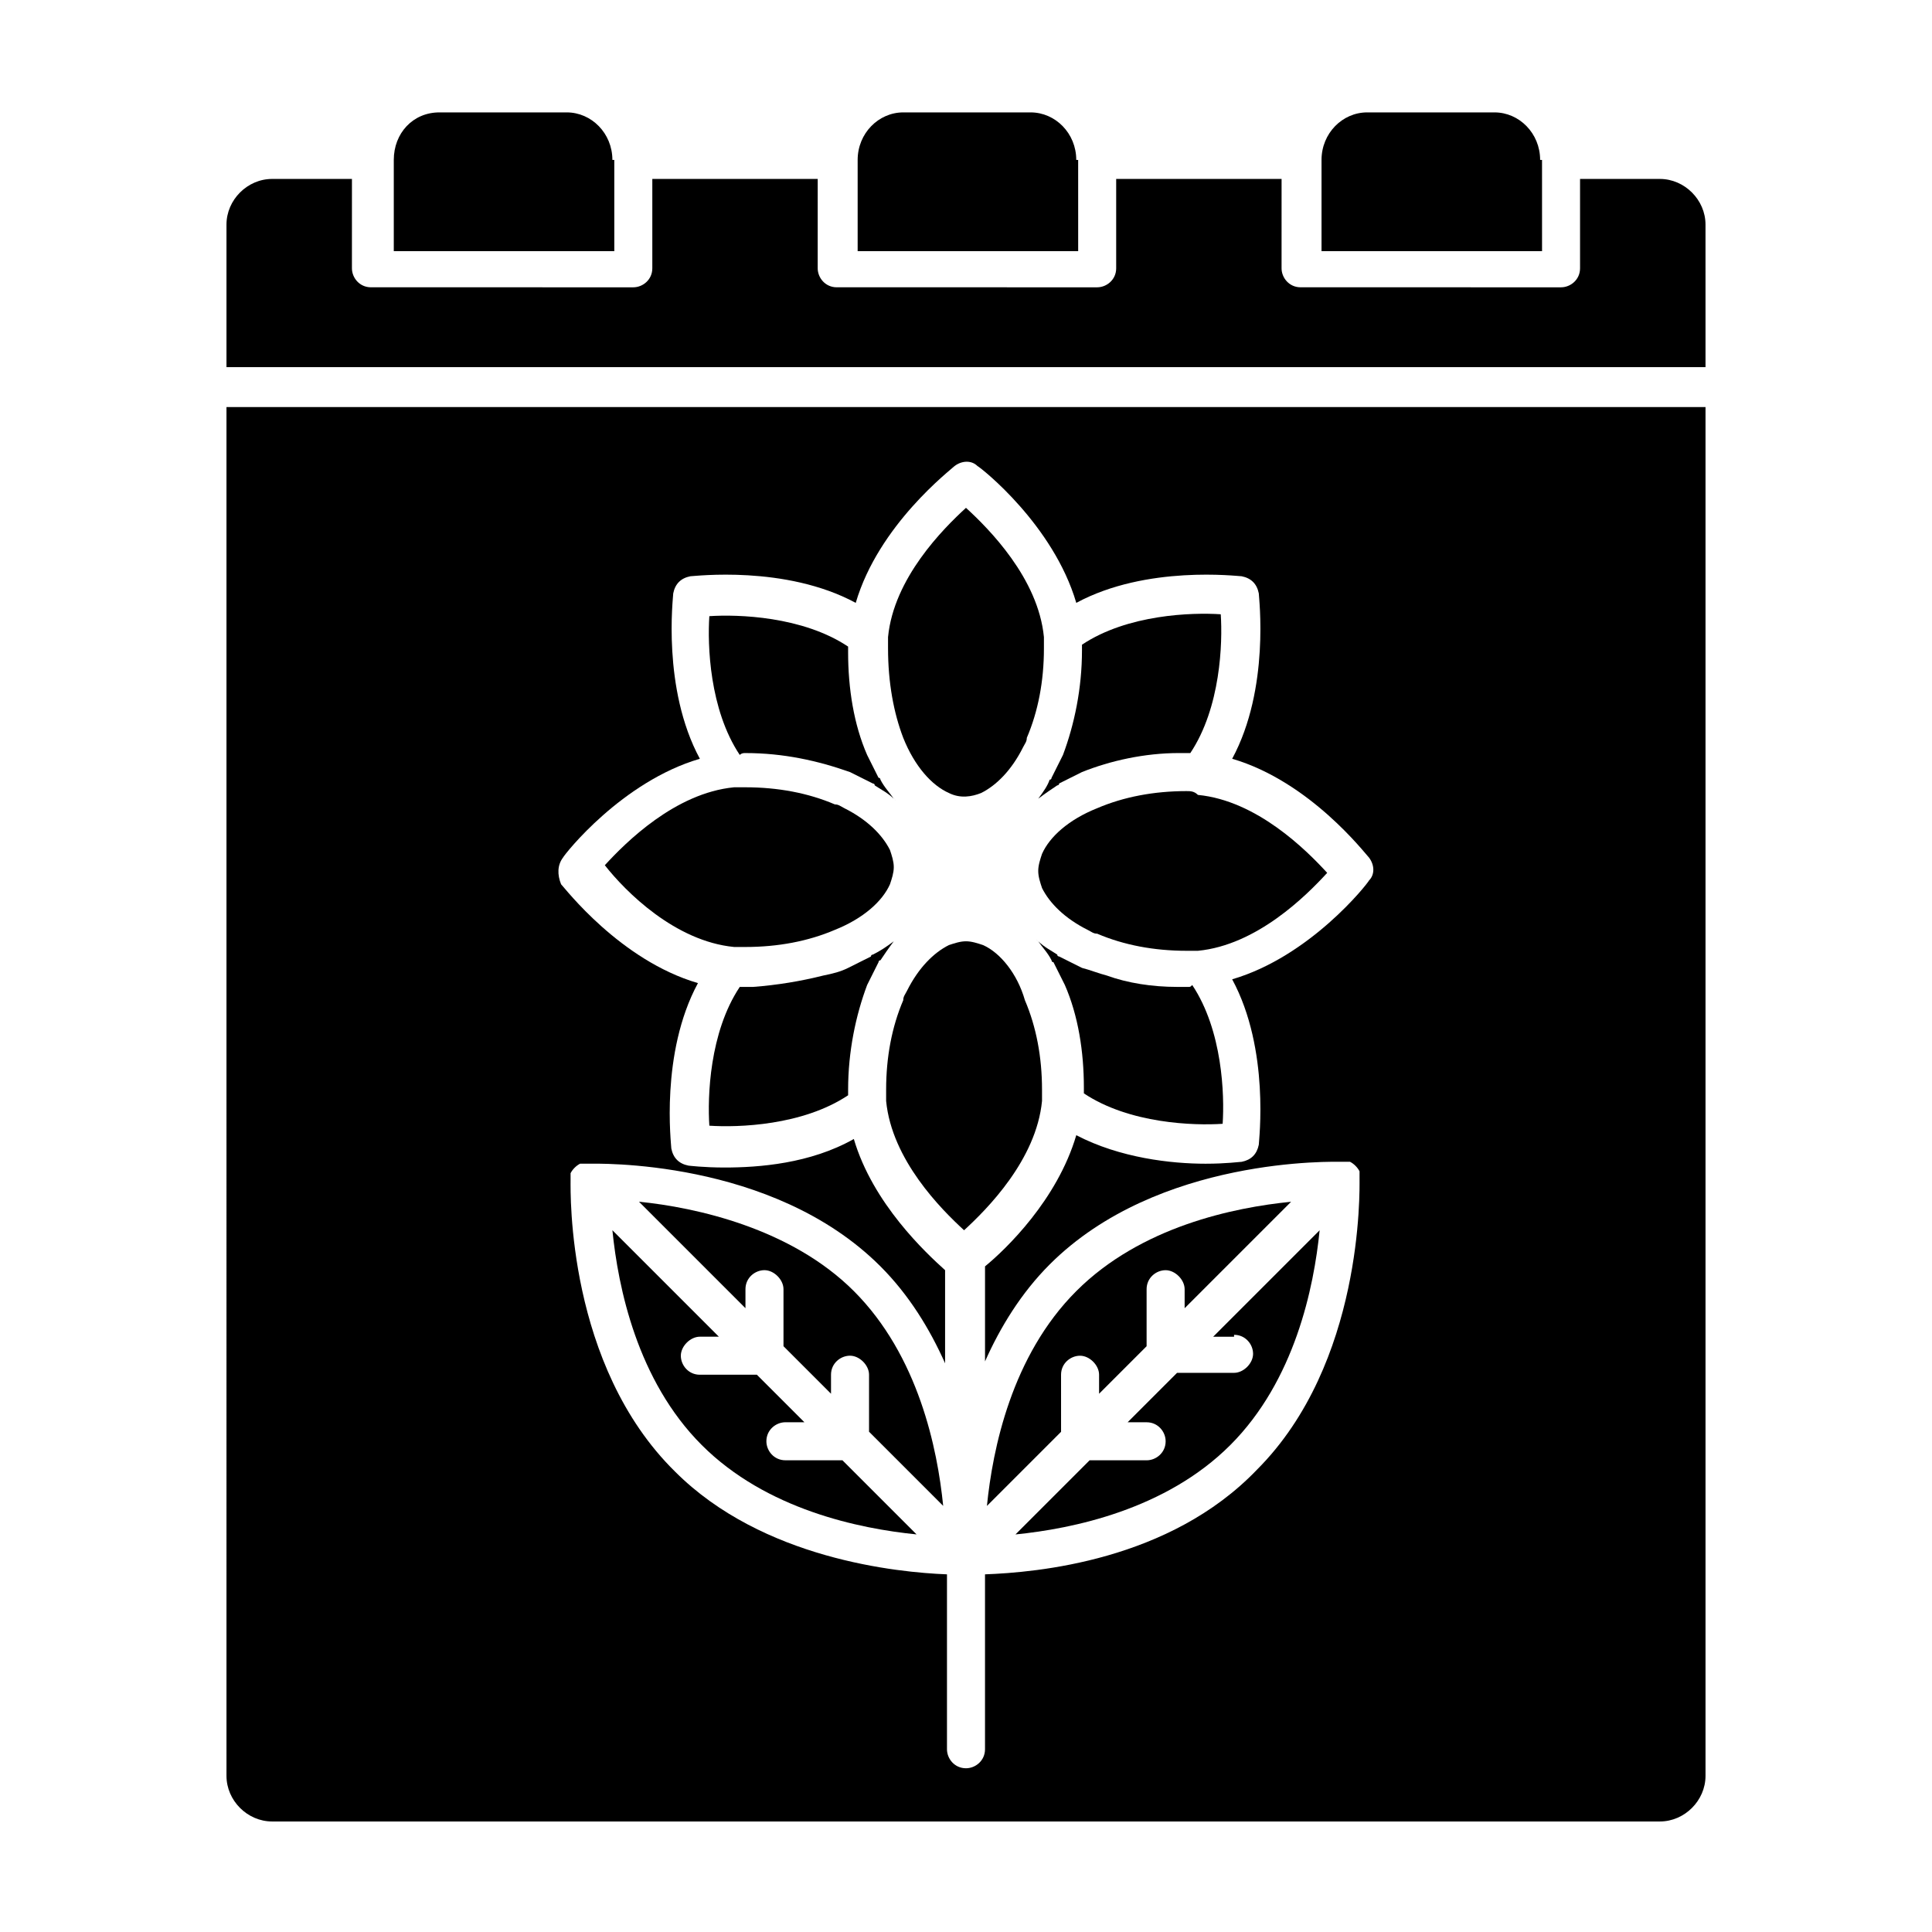
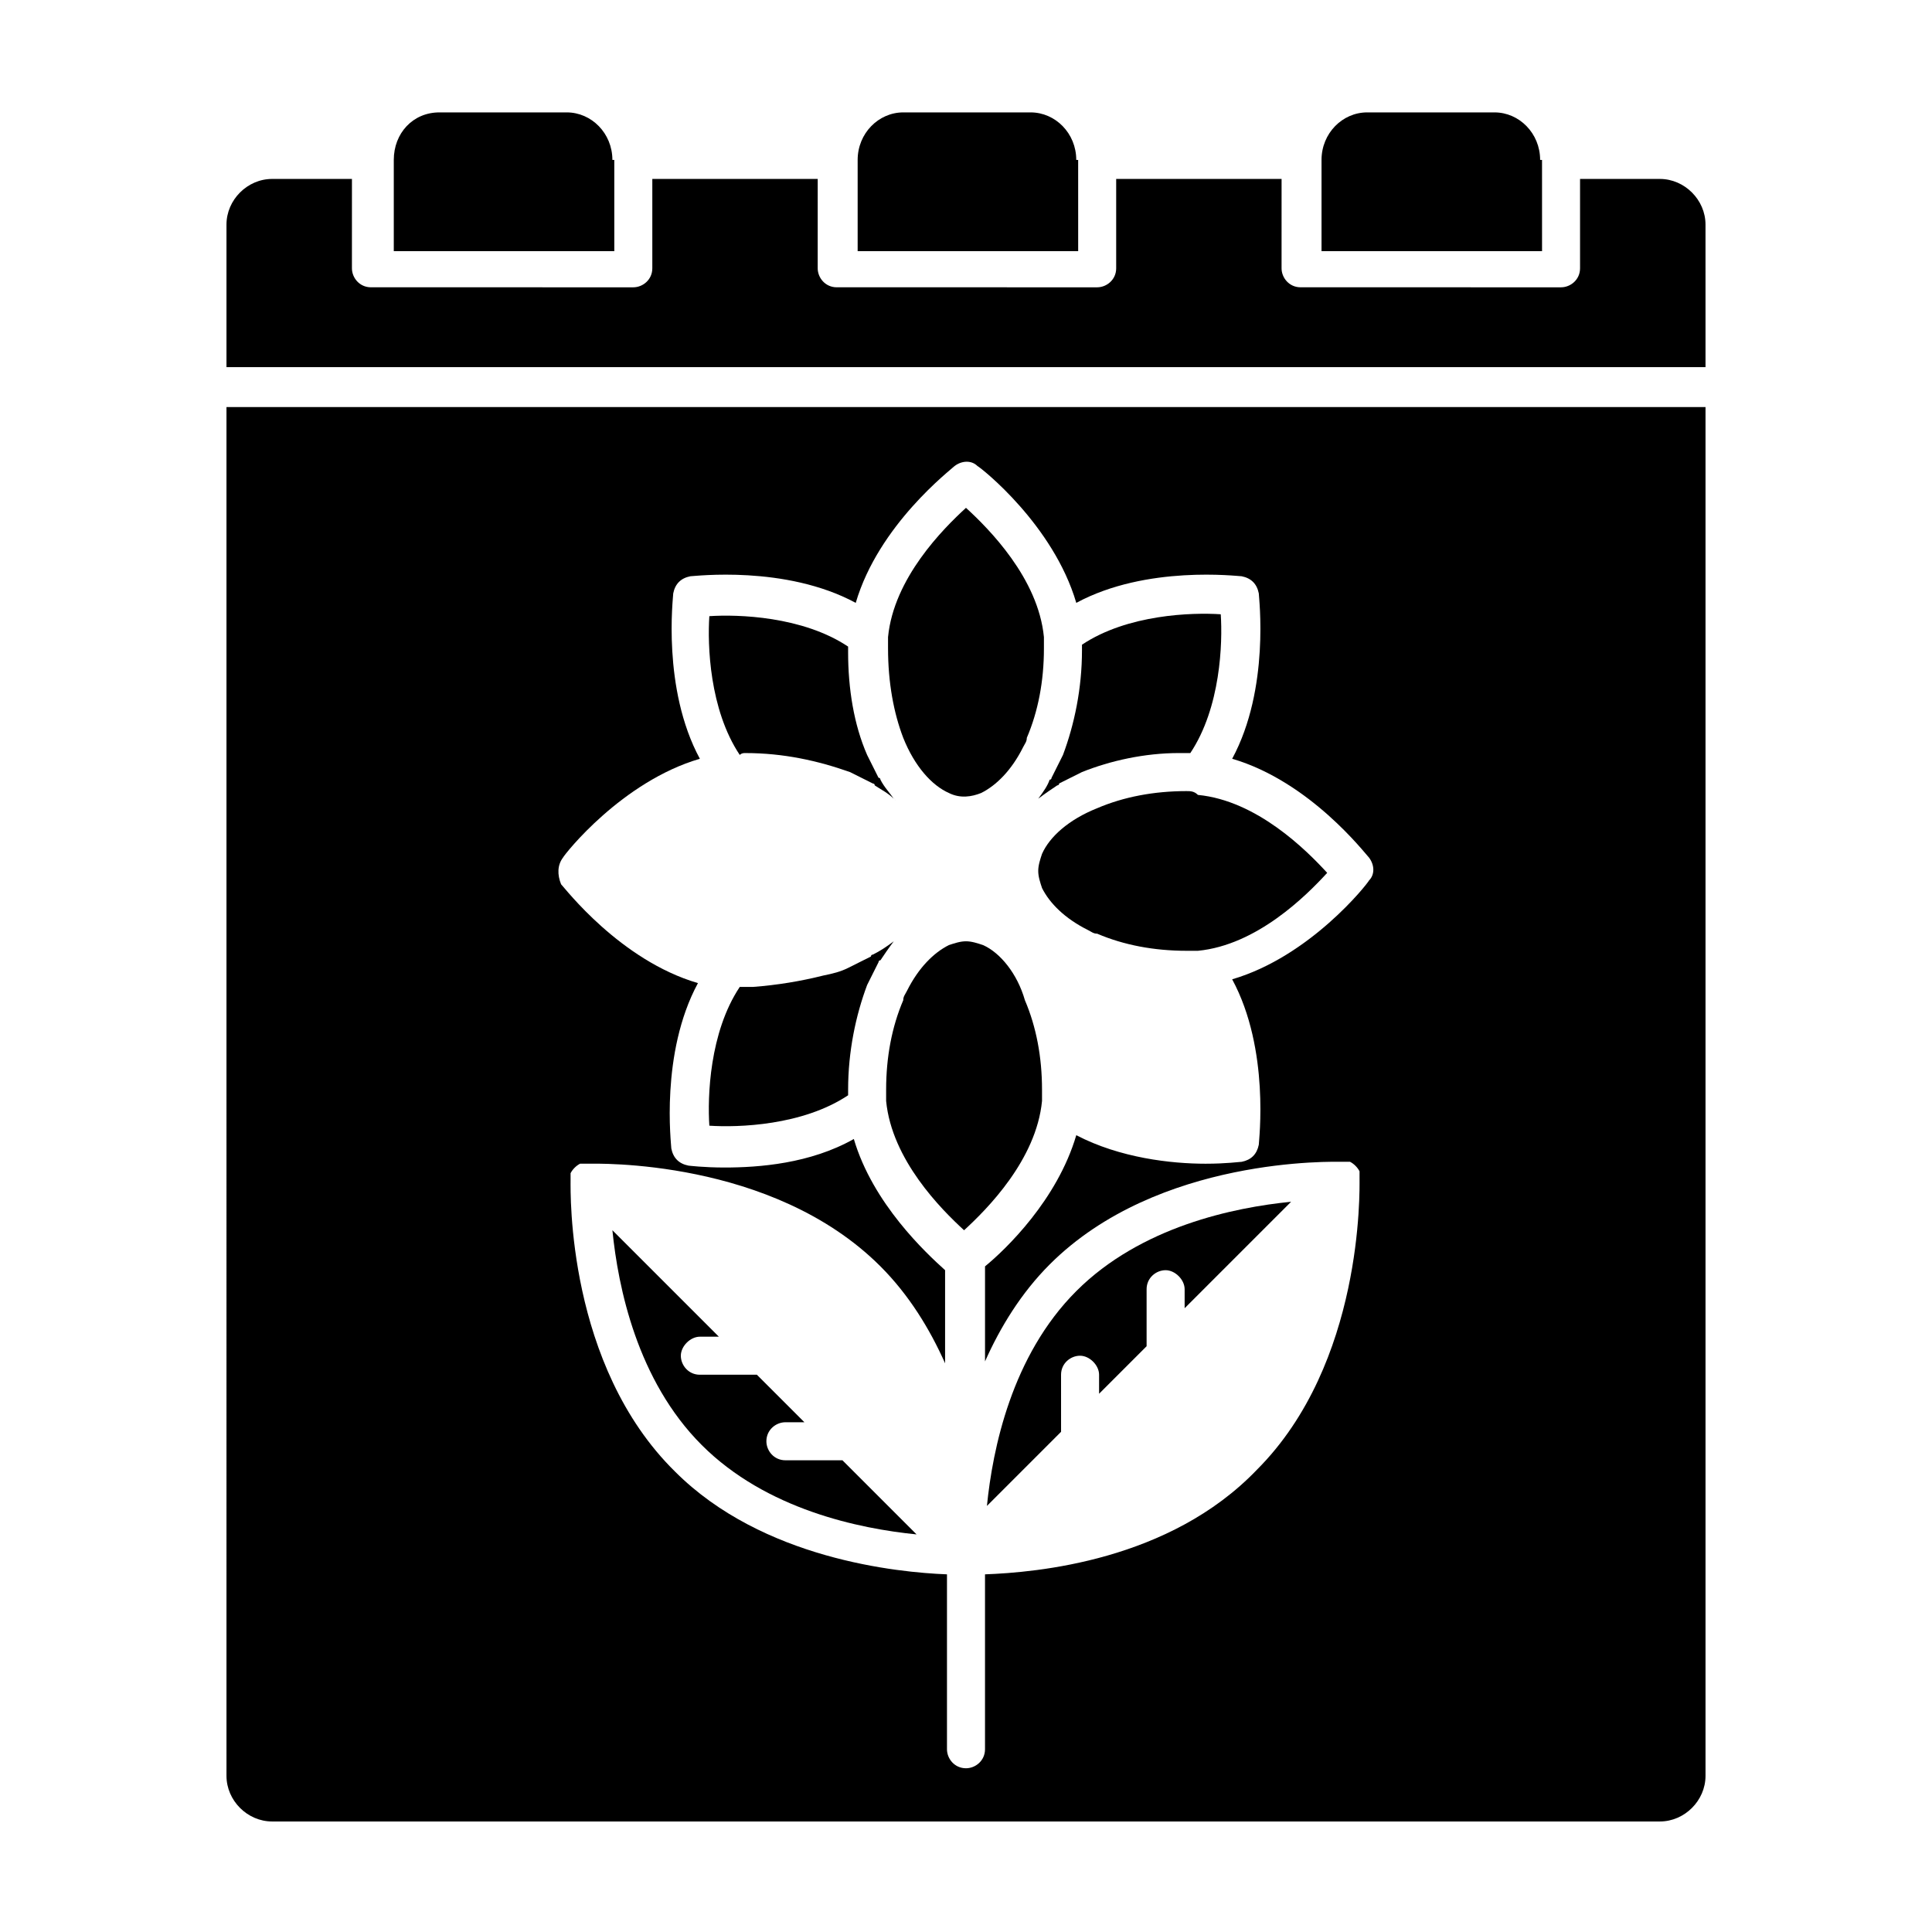
<svg xmlns="http://www.w3.org/2000/svg" fill="#000000" width="800px" height="800px" version="1.1" viewBox="144 144 512 512">
  <g>
    <path d="m425.19 508.32c0-3.023 2.519-5.039 5.039-5.039 2.519 0 5.039 2.519 5.039 5.039v5.039l12.594-12.594v-15.113c0-3.023 2.519-5.039 5.039-5.039 2.519 0 5.039 2.519 5.039 5.039v5.039l28.215-28.215c-15.113 1.512-39.801 6.551-56.93 23.68s-22.168 41.816-23.68 56.93l19.648-19.648z" />
    <path d="m380.86 393.45v0c-2.016 1.512-3.527 2.519-5.543 3.527 0 0-0.504 0-0.504 0.504-2.016 1.008-4.031 2.016-6.047 3.023-2.016 1.008-4.031 1.512-6.551 2.016-6.047 1.512-12.09 2.519-18.641 3.023h-2.519-0.504-0.504c-8.062 12.09-8.566 29.223-8.062 36.777 7.559 0.504 24.688 0 36.777-8.062v-1.512c0-10.078 2.016-19.648 5.039-27.711 1.008-2.016 2.016-4.031 3.023-6.047 0 0 0-0.504 0.504-0.504 1.012-1.508 2.019-3.019 3.531-5.035v0z" />
    <path d="m404.53 394.46c-1.512-0.504-3.023-1.008-4.535-1.008-1.512 0-3.023 0.504-4.535 1.008-4.031 2.016-8.062 6.047-11.082 12.09-0.504 1.008-1.008 1.512-1.008 2.519-3.023 7.055-4.535 15.113-4.535 23.68v3.023c1.512 15.617 14.609 28.719 20.656 34.258 6.047-5.543 19.145-18.641 20.656-34.258v-3.023c0-8.566-1.512-16.625-4.535-23.68-2.012-7.051-6.547-12.594-11.082-14.609z" />
-     <path d="m313.34 462.47 28.215 28.215v-5.039c0-3.023 2.519-5.039 5.039-5.039 2.519 0 5.039 2.519 5.039 5.039v15.113l12.594 12.594v-5.039c0-3.023 2.519-5.039 5.039-5.039s5.039 2.519 5.039 5.039v15.113l19.648 19.648c-1.512-15.113-6.551-39.801-23.68-56.93-16.629-16.625-41.82-22.168-56.934-23.676z" />
    <path d="m552.15 186.38c0-7.055-5.543-12.594-12.09-12.594h-33.754c-6.551 0-12.09 5.543-12.09 12.594v24.184h58.441l-0.004-24.184z" />
-     <path d="m471.04 497.74c3.023 0 5.039 2.519 5.039 5.039 0 2.519-2.519 5.039-5.039 5.039h-15.113l-13.098 13.098h5.039c3.023 0 5.039 2.519 5.039 5.039 0 3.023-2.519 5.039-5.039 5.039h-15.113l-19.648 19.648c15.113-1.512 39.801-6.551 56.93-23.68 17.129-17.129 22.168-41.816 23.68-56.93l-28.215 28.215 5.539-0.004z" />
    <path d="m429.22 186.38c0-7.055-5.543-12.594-12.09-12.594h-33.754c-6.551 0-12.09 5.543-12.09 12.594v24.184h58.441l-0.004-24.184z" />
    <path d="m352.14 530.99c-3.023 0-5.039-2.519-5.039-5.039 0-3.023 2.519-5.039 5.039-5.039h5.039l-12.598-12.594h-15.113c-3.023 0-5.039-2.519-5.039-5.039 0-2.519 2.519-5.039 5.039-5.039h5.039l-28.215-28.215c1.512 15.113 6.551 39.801 23.68 56.93s41.816 22.168 56.93 23.68l-19.648-19.645z" />
    <path d="m306.29 186.38c0-7.055-5.543-12.594-12.09-12.594h-33.754c-7.055 0-12.09 5.543-12.09 12.594v24.184h58.441l-0.004-24.184z" />
    <path d="m341.55 343.57c10.078 0 19.145 2.016 27.711 5.039 2.016 1.008 4.031 2.016 6.047 3.023 0 0 0.504 0 0.504 0.504 1.512 1.008 3.527 2.016 5.039 3.527 0 0 0.504 0 0.504 0.504 0 0 0-0.504-0.504-0.504-1.008-1.512-2.519-3.023-3.527-5.039 0 0 0-0.504-0.504-0.504-1.008-2.016-2.016-4.031-3.023-6.047-3.527-8.062-5.039-17.633-5.039-27.207v-1.512c-12.09-8.062-29.223-8.566-36.777-8.062-0.504 7.559 0 24.688 8.062 36.777 0.504-0.5 1.008-0.5 1.508-0.5z" />
    <path d="m383.37 339.54c3.023 7.559 7.559 12.594 12.09 14.609 3.023 1.512 6.047 1.008 8.566 0 4.031-2.016 8.062-6.047 11.082-12.09 0.504-1.008 1.008-1.512 1.008-2.519 3.023-7.055 4.535-15.113 4.535-23.68v-3.023c-1.512-15.617-14.609-28.719-20.656-34.258-6.047 5.543-19.145 18.641-20.656 34.258v3.023c0.004 9.066 1.516 17.129 4.031 23.68z" />
-     <path d="m338.54 394.96h3.023c8.566 0 16.625-1.512 23.68-4.535 7.559-3.023 12.594-7.559 14.609-12.09 0.504-1.512 1.008-3.023 1.008-4.535s-0.504-3.023-1.008-4.535c-2.016-4.031-6.047-8.062-12.09-11.082-1.008-0.504-1.512-1.008-2.519-1.008-7.055-3.023-15.113-4.535-23.68-4.535h-3.023c-15.617 1.512-28.719 14.609-34.258 20.656 5.539 7.055 18.637 20.152 34.258 21.664z" />
    <path d="m583.89 191.42h-21.16v23.68c0 3.023-2.519 5.039-5.039 5.039l-69.023-0.004c-3.023 0-5.039-2.519-5.039-5.039l0.004-23.676h-43.832v23.68c0 3.023-2.519 5.039-5.039 5.039l-69.023-0.004c-3.023 0-5.039-2.519-5.039-5.039l0.004-23.676h-43.832v23.68c0 3.023-2.519 5.039-5.039 5.039l-69.527-0.004c-3.023 0-5.039-2.519-5.039-5.039l0.004-23.676h-21.16c-6.551 0-12.09 5.543-12.09 12.09v37.785h391.96l-0.004-37.785c0-6.547-5.543-12.09-12.09-12.09z" />
-     <path d="m204.02 614.62c0 6.551 5.543 12.09 12.09 12.09h367.78c6.551 0 12.09-5.543 12.09-12.09v-362.74h-391.96zm89.176-243.34c0.504-1.008 15.617-20.152 36.273-26.199-10.078-18.641-7.055-42.824-7.055-43.832 0.504-2.519 2.016-4.031 4.535-4.535 1.008 0 25.191-3.023 43.832 7.055 6.047-20.656 25.191-35.266 26.199-36.273 2.016-1.512 4.535-1.512 6.047 0 1.008 0.504 20.152 15.617 26.199 36.273 18.641-10.078 42.824-7.055 43.832-7.055 2.519 0.504 4.031 2.016 4.535 4.535 0 1.008 3.023 25.191-7.055 43.832 20.656 6.047 35.266 25.191 36.273 26.199 1.512 2.016 1.512 4.535 0 6.047-0.504 1.008-15.617 20.152-36.273 26.199 10.078 18.641 7.055 42.824 7.055 43.832-0.504 2.519-2.016 4.031-4.535 4.535-0.504 0-4.031 0.504-9.574 0.504-9.07 0-22.672-1.512-34.258-7.559-5.039 17.129-18.641 30.23-24.184 34.762v25.191c4.031-9.07 9.574-18.137 17.129-25.695 28.719-28.719 75.57-27.207 77.586-27.207h1.008 1.008c1.008 0.504 2.016 1.512 2.519 2.519v1.008 1.008c0 3.023 1.008 48.871-27.207 77.082-23.176 24.184-58.441 27.207-72.047 27.711v46.352c0 3.023-2.519 5.039-5.039 5.039-3.023 0-5.039-2.519-5.039-5.039v-46.352c-13.098-0.504-48.871-4.031-72.043-27.207-28.715-28.215-27.707-74.059-27.707-77.082v-1.008-1.008c0.504-1.008 1.512-2.016 2.519-2.519h1.008 1.008c2.016 0 48.871-1.512 77.586 27.207 7.559 7.559 13.098 16.625 17.129 25.695v-24.688c-5.039-4.535-19.145-17.633-24.184-34.762-11.586 6.551-25.191 7.559-34.258 7.559-5.543 0-9.574-0.504-9.574-0.504-2.519-0.504-4.031-2.016-4.535-4.535 0-1.008-3.023-25.191 7.055-43.832-20.656-6.047-35.266-25.191-36.273-26.199-1.008-2.519-1.008-5.039 0.504-7.055z" />
-     <path d="m458.95 405.54h-0.504-2.519c-6.551 0-13.098-1.008-18.641-3.023-2.016-0.504-4.535-1.512-6.551-2.016-2.016-1.008-4.031-2.016-6.047-3.023 0 0-0.504 0-0.504-0.504-1.512-1.008-3.527-2.016-5.039-3.527 0 0-0.504 0-0.504-0.504 0 0 0 0.504 0.504 0.504 1.008 1.512 2.519 3.023 3.527 5.039 0 0 0 0.504 0.504 0.504 1.008 2.016 2.016 4.031 3.023 6.047 3.527 8.062 5.039 17.633 5.039 27.207v1.512c12.09 8.062 29.223 8.566 36.777 8.062 0.504-7.559 0-24.688-8.062-36.777-0.5 0.5-0.5 0.5-1.004 0.5z" />
+     <path d="m204.02 614.62c0 6.551 5.543 12.09 12.09 12.09h367.78c6.551 0 12.09-5.543 12.09-12.09v-362.74h-391.96zm89.176-243.34c0.504-1.008 15.617-20.152 36.273-26.199-10.078-18.641-7.055-42.824-7.055-43.832 0.504-2.519 2.016-4.031 4.535-4.535 1.008 0 25.191-3.023 43.832 7.055 6.047-20.656 25.191-35.266 26.199-36.273 2.016-1.512 4.535-1.512 6.047 0 1.008 0.504 20.152 15.617 26.199 36.273 18.641-10.078 42.824-7.055 43.832-7.055 2.519 0.504 4.031 2.016 4.535 4.535 0 1.008 3.023 25.191-7.055 43.832 20.656 6.047 35.266 25.191 36.273 26.199 1.512 2.016 1.512 4.535 0 6.047-0.504 1.008-15.617 20.152-36.273 26.199 10.078 18.641 7.055 42.824 7.055 43.832-0.504 2.519-2.016 4.031-4.535 4.535-0.504 0-4.031 0.504-9.574 0.504-9.07 0-22.672-1.512-34.258-7.559-5.039 17.129-18.641 30.23-24.184 34.762v25.191c4.031-9.07 9.574-18.137 17.129-25.695 28.719-28.719 75.57-27.207 77.586-27.207h1.008 1.008c1.008 0.504 2.016 1.512 2.519 2.519v1.008 1.008c0 3.023 1.008 48.871-27.207 77.082-23.176 24.184-58.441 27.207-72.047 27.711v46.352c0 3.023-2.519 5.039-5.039 5.039-3.023 0-5.039-2.519-5.039-5.039v-46.352c-13.098-0.504-48.871-4.031-72.043-27.207-28.715-28.215-27.707-74.059-27.707-77.082v-1.008-1.008c0.504-1.008 1.512-2.016 2.519-2.519h1.008 1.008c2.016 0 48.871-1.512 77.586 27.207 7.559 7.559 13.098 16.625 17.129 25.695v-24.688c-5.039-4.535-19.145-17.633-24.184-34.762-11.586 6.551-25.191 7.559-34.258 7.559-5.543 0-9.574-0.504-9.574-0.504-2.519-0.504-4.031-2.016-4.535-4.535 0-1.008-3.023-25.191 7.055-43.832-20.656-6.047-35.266-25.191-36.273-26.199-1.008-2.519-1.008-5.039 0.504-7.055" />
    <path d="m419.14 355.66v0c2.016-1.512 3.527-2.519 5.039-3.527 0 0 0.504 0 0.504-0.504 2.016-1.008 4.031-2.016 6.047-3.023 7.559-3.023 16.625-5.039 25.695-5.039h2.016 0.504 0.504c8.062-12.09 8.566-29.223 8.062-36.777-7.559-0.504-24.688 0-36.777 8.062v1.512c0 10.078-2.016 19.648-5.039 27.711-1.008 2.016-2.016 4.031-3.023 6.047 0 0 0 0.504-0.504 0.504-0.508 1.508-1.516 3.019-3.027 5.035v0z" />
    <path d="m458.44 353.65c-8.566 0-16.625 1.512-23.68 4.535-7.559 3.023-12.594 7.559-14.609 12.09-0.504 1.512-1.008 3.023-1.008 4.535 0 1.512 0.504 3.023 1.008 4.535 2.016 4.031 6.047 8.062 12.09 11.082 1.008 0.504 1.512 1.008 2.519 1.008 7.055 3.023 15.113 4.535 23.68 4.535h3.023c15.617-1.512 28.719-14.609 34.258-20.656-5.543-6.047-18.641-19.145-34.258-20.656-1.008-1.008-2.016-1.008-3.023-1.008z" />
  </g>
</svg>